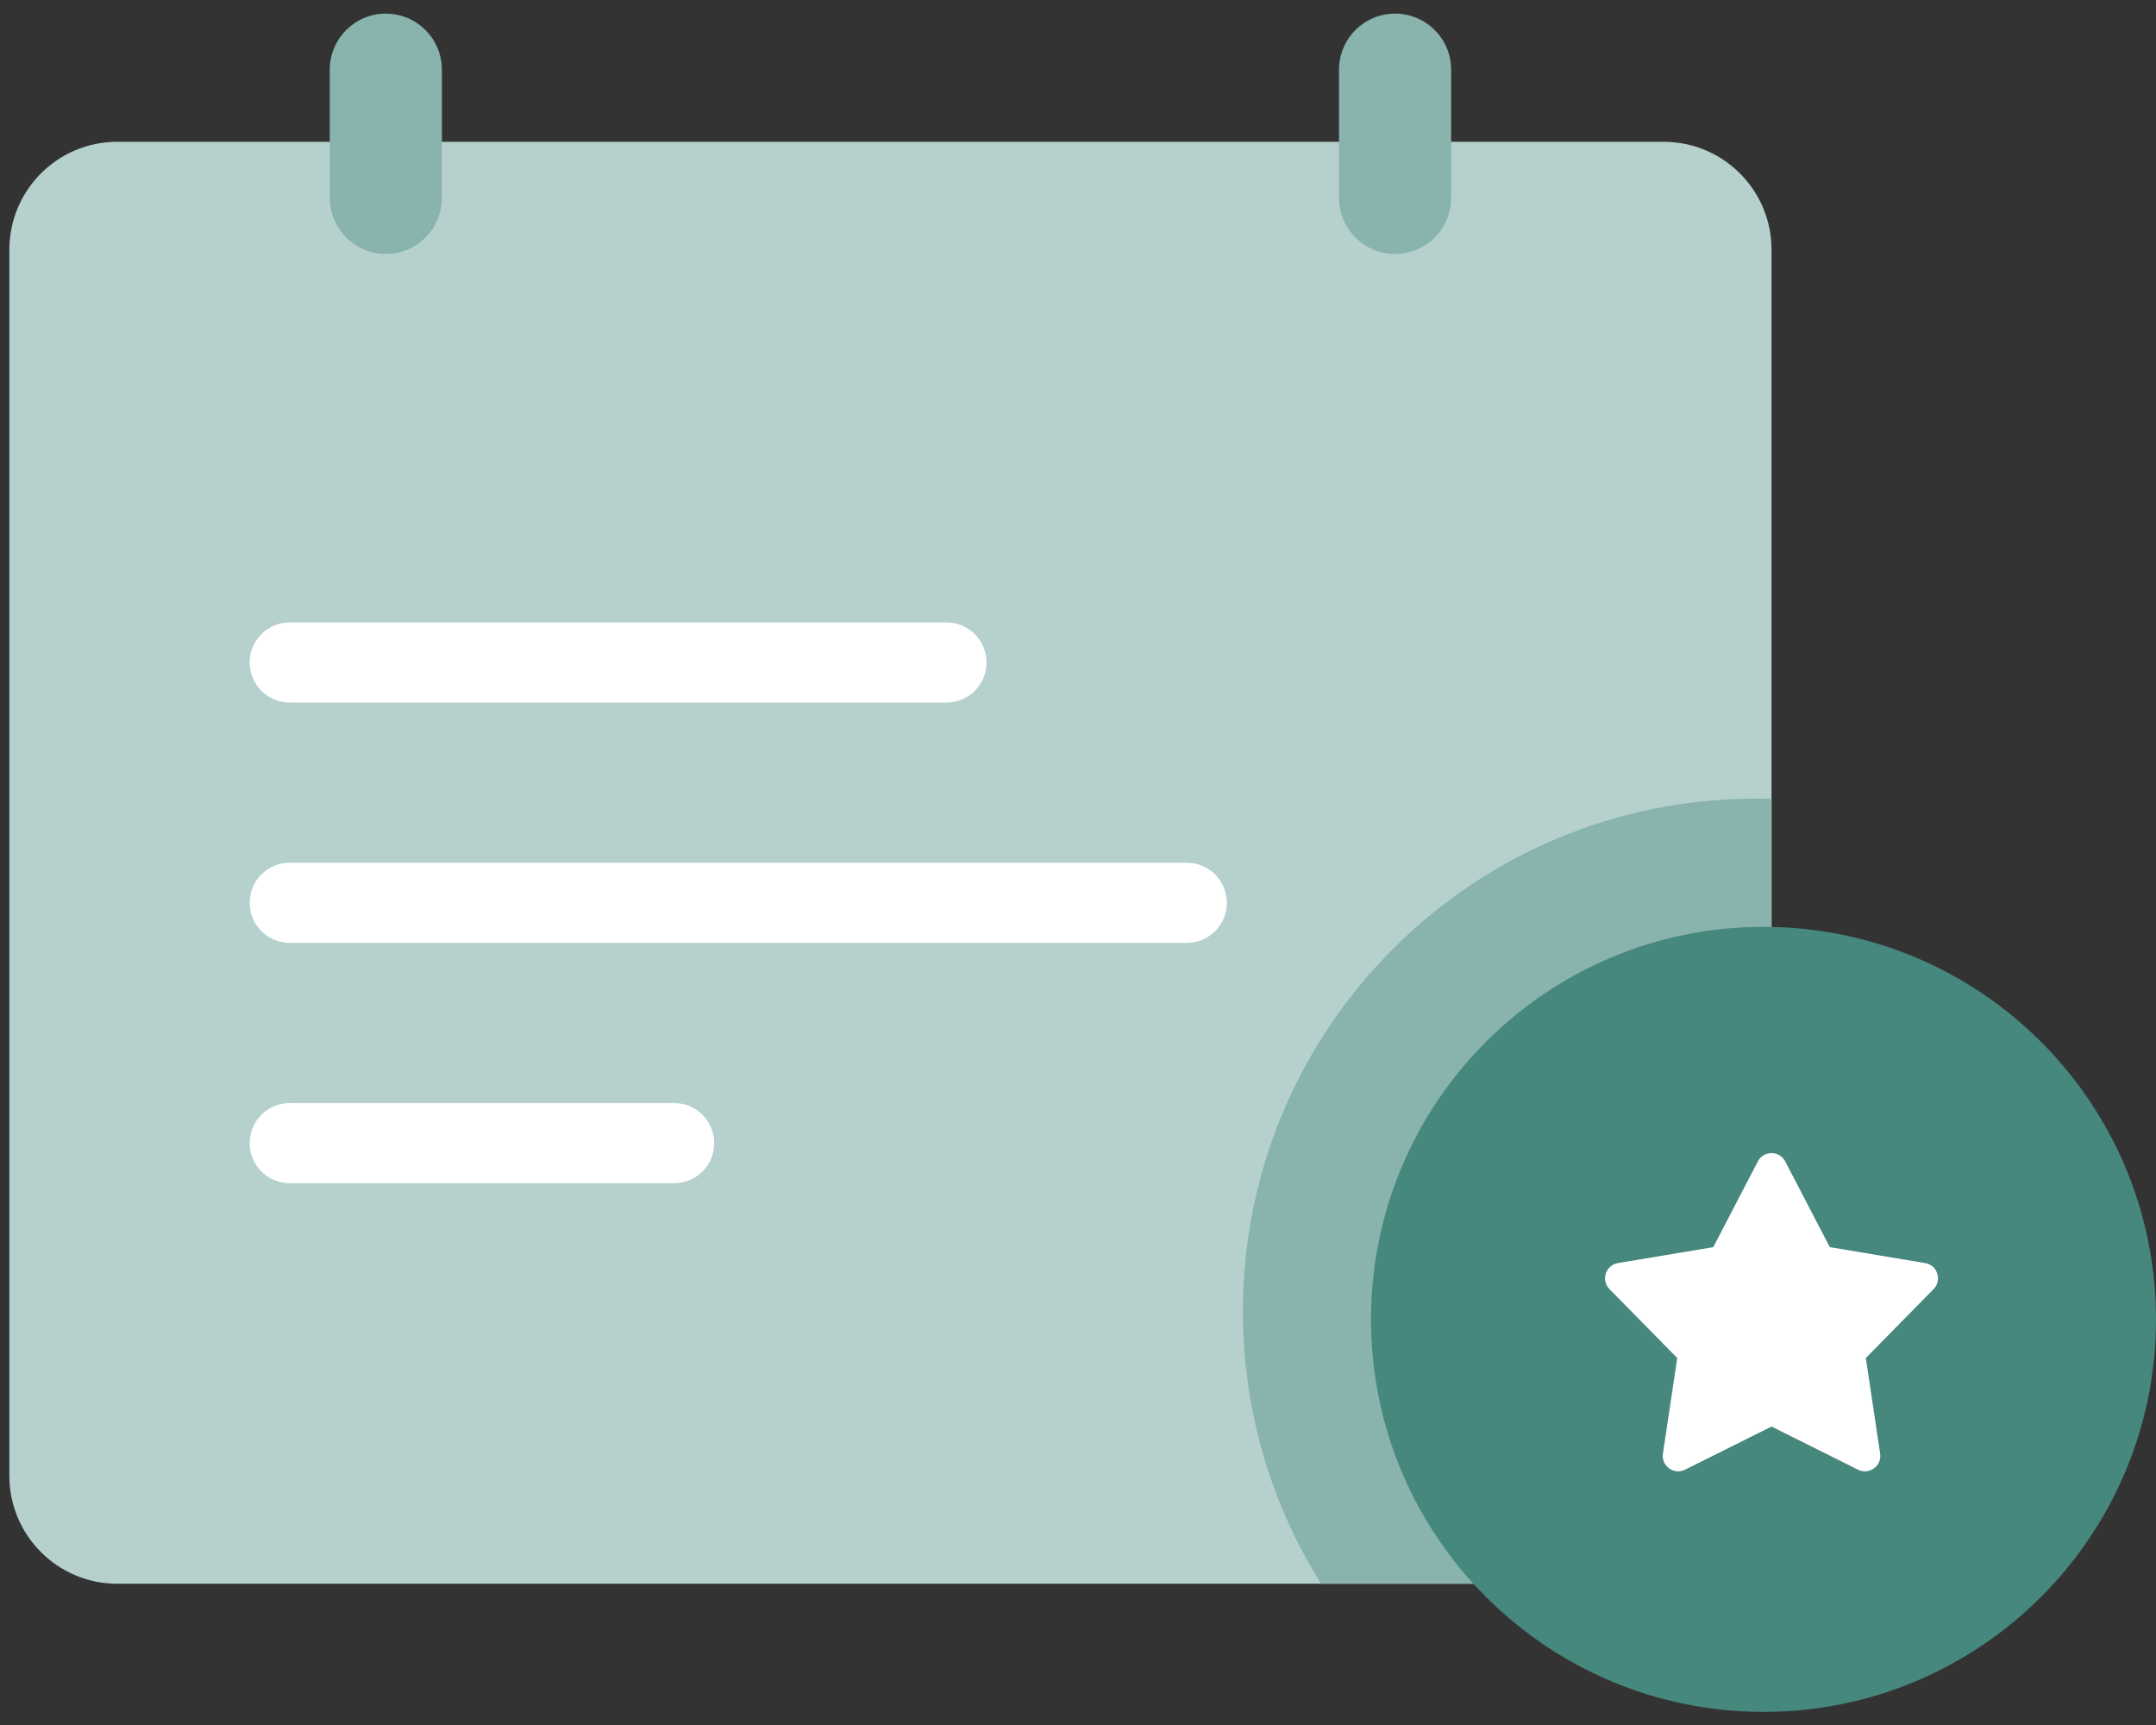
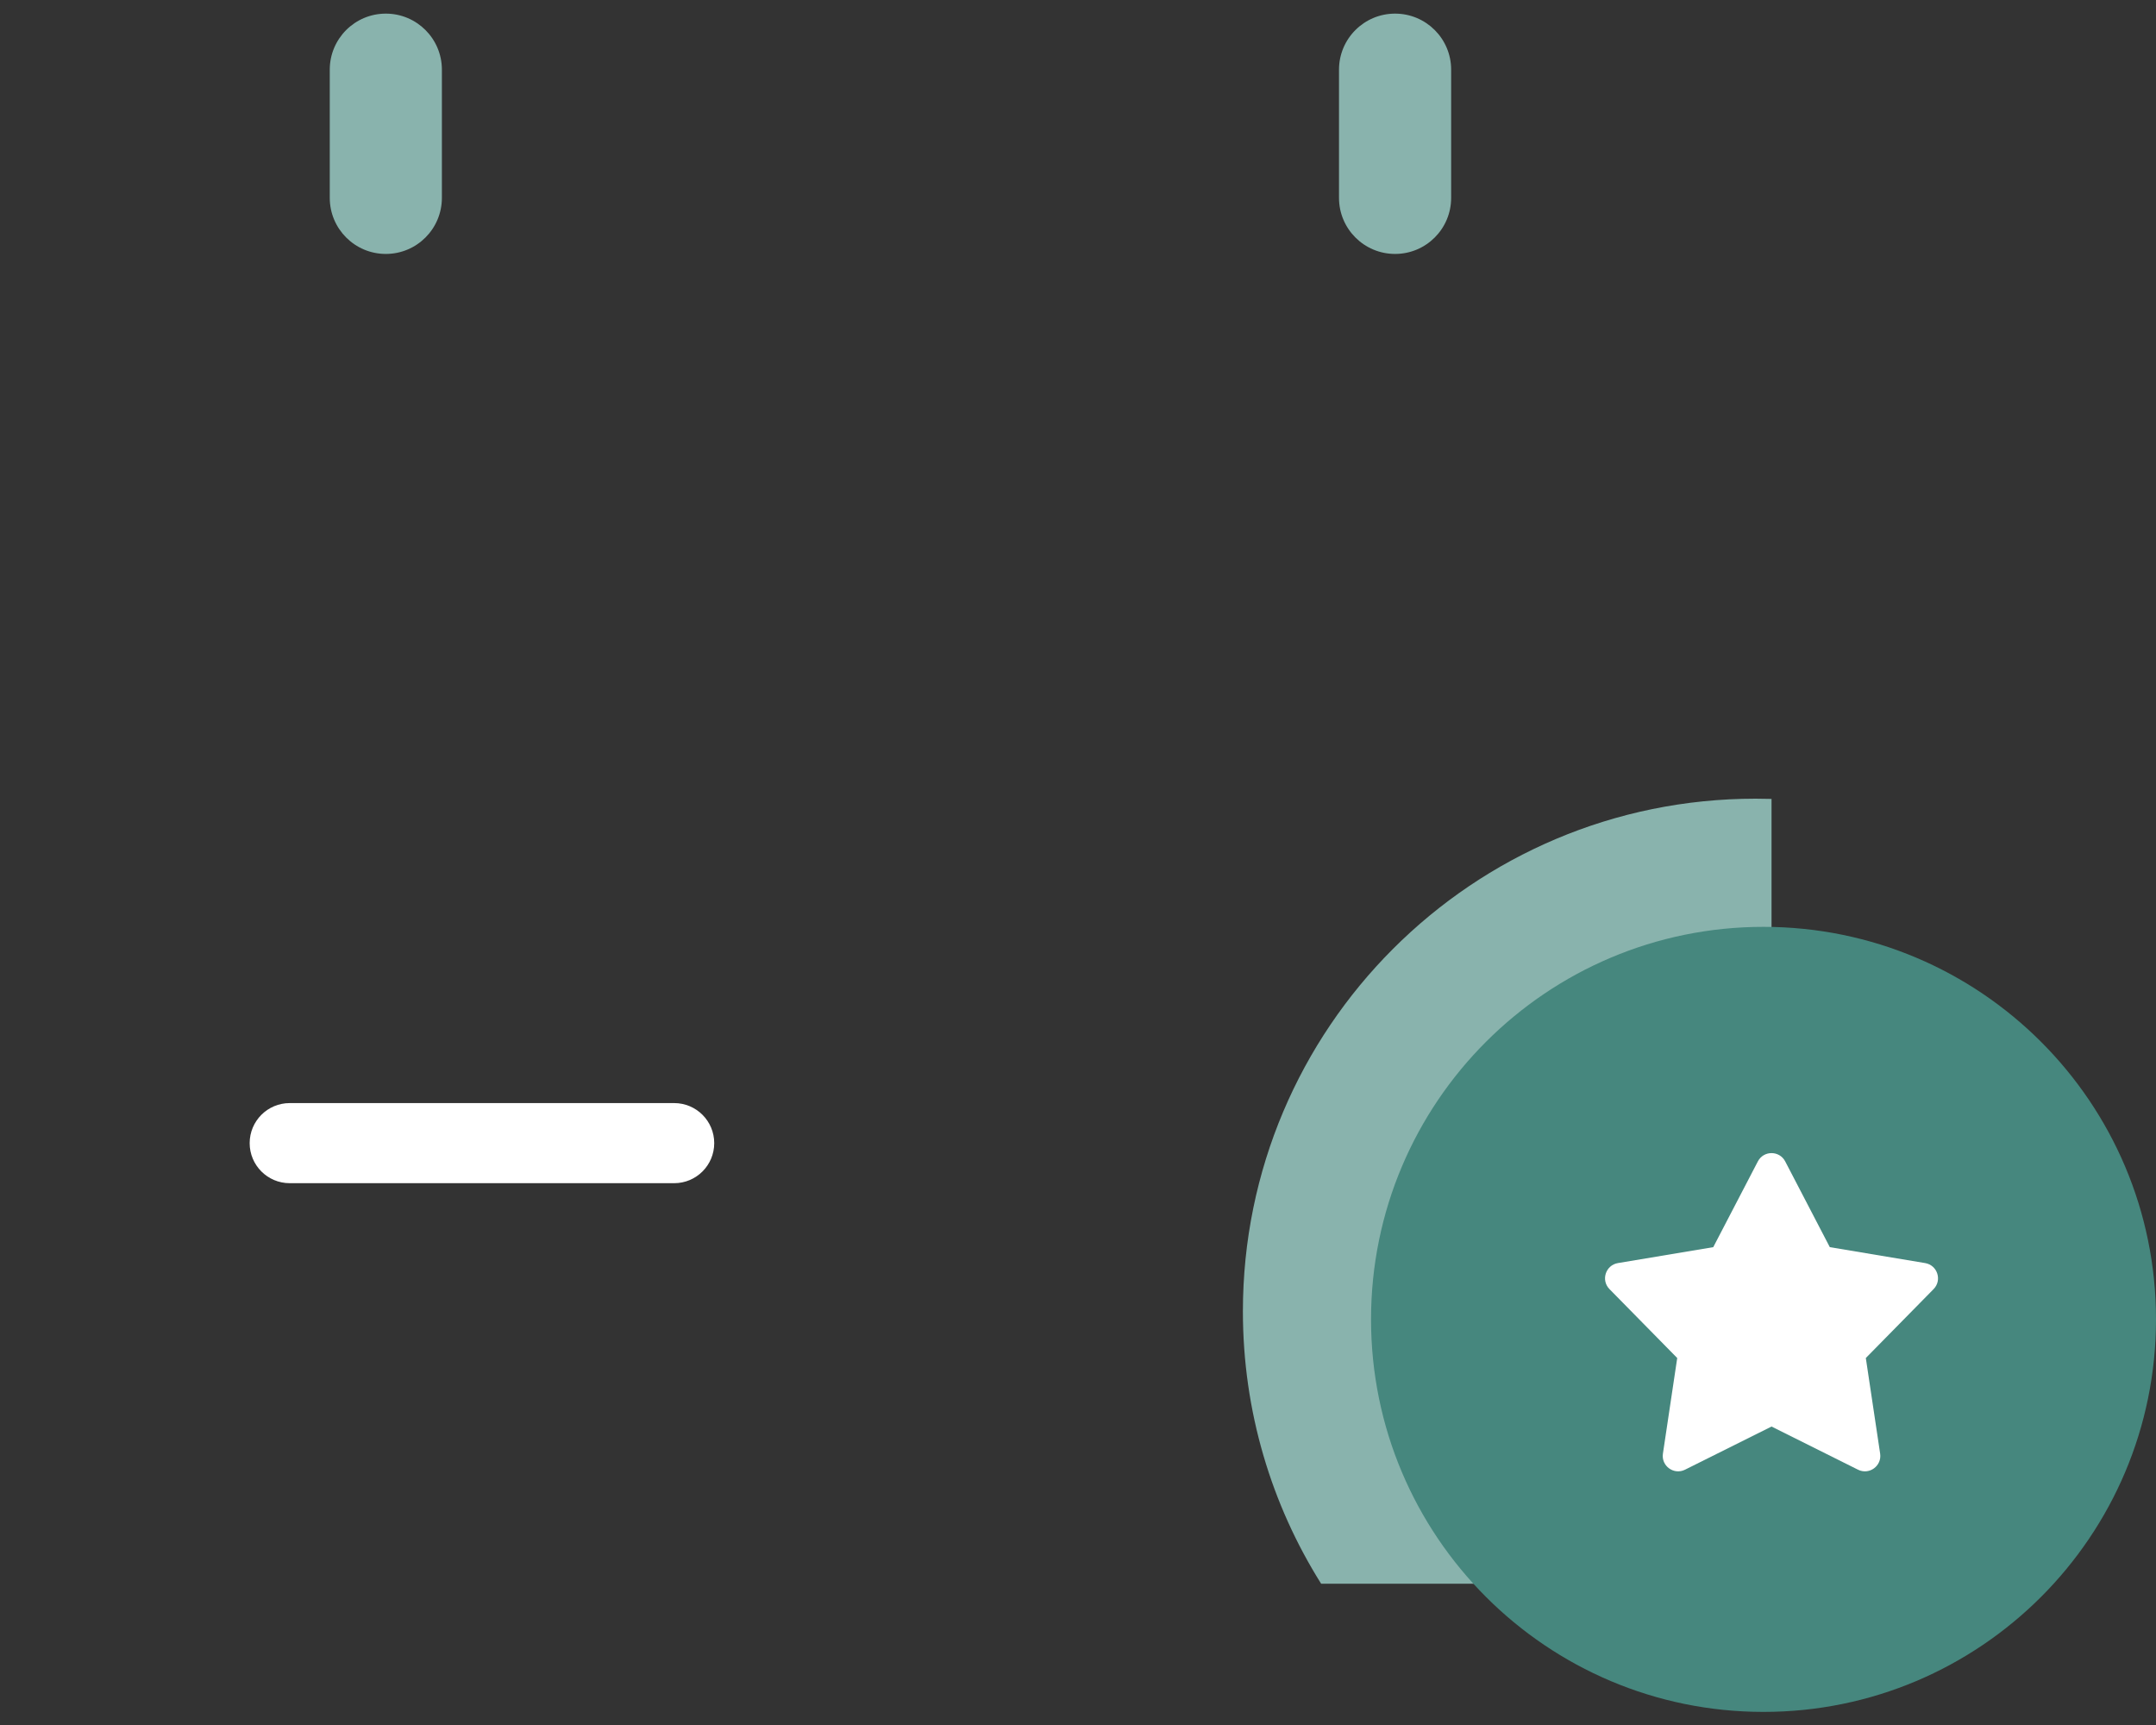
<svg xmlns="http://www.w3.org/2000/svg" width="120" height="96" viewBox="0 0 120 96" fill="none">
  <rect x="0" y="0" width="120" height="96" fill="#333333" stroke="none" />
-   <path d="M0.521 13.896C0.521 10.58 3.21 7.891 6.527 7.891H92.595C95.912 7.891 98.601 10.58 98.601 13.896V82.132C98.601 85.449 95.912 88.138 92.595 88.138H6.527C3.21 88.138 0.521 85.449 0.521 82.132V13.896Z" fill="#B6D1CD" />
  <path fill-rule="evenodd" clip-rule="evenodd" d="M98.601 44.461V82.132C98.601 85.449 95.912 88.138 92.595 88.138H73.533C70.773 83.746 69.178 78.549 69.178 72.98C69.178 57.222 81.952 44.448 97.71 44.448C98.008 44.448 98.305 44.452 98.601 44.461Z" fill="#89B3AD" />
  <path d="M18.354 3.878C18.354 2.155 19.751 0.758 21.474 0.758C23.198 0.758 24.595 2.155 24.595 3.878V11.011C24.595 12.735 23.198 14.132 21.474 14.132C19.751 14.132 18.354 12.735 18.354 11.011V3.878Z" fill="#89B3AD" />
-   <path fill-rule="evenodd" clip-rule="evenodd" d="M52.682 34.64C53.913 34.64 54.911 35.638 54.911 36.869C54.911 38.1 53.913 39.098 52.682 39.098L16.125 39.098C14.894 39.098 13.896 38.1 13.896 36.869C13.896 35.638 14.894 34.64 16.125 34.64L52.682 34.64Z" fill="white" />
  <path fill-rule="evenodd" clip-rule="evenodd" d="M37.524 61.389C38.755 61.389 39.753 62.387 39.753 63.618C39.753 64.849 38.755 65.847 37.524 65.847H16.125C14.893 65.847 13.896 64.849 13.896 63.618C13.896 62.387 14.893 61.389 16.125 61.389L37.524 61.389Z" fill="white" />
-   <path fill-rule="evenodd" clip-rule="evenodd" d="M66.056 48.014C67.287 48.014 68.285 49.012 68.285 50.243C68.285 51.474 67.287 52.472 66.056 52.472L16.125 52.472C14.893 52.472 13.896 51.474 13.896 50.243C13.896 49.012 14.893 48.014 16.125 48.014L66.056 48.014Z" fill="white" />
  <path d="M74.527 3.878C74.527 2.155 75.924 0.758 77.648 0.758C79.372 0.758 80.769 2.155 80.769 3.878V11.011C80.769 12.735 79.372 14.132 77.648 14.132C75.924 14.132 74.527 12.735 74.527 11.011V3.878Z" fill="#89B3AD" />
  <path fill-rule="evenodd" clip-rule="evenodd" d="M98.155 95.271C110.219 95.271 120 85.49 120 73.426C120 61.361 110.219 51.581 98.155 51.581C86.09 51.581 76.31 61.361 76.31 73.426C76.31 85.49 86.09 95.271 98.155 95.271Z" fill="#46877E" />
  <path fill-rule="evenodd" clip-rule="evenodd" d="M98.601 79.39L93.787 81.791C93.166 82.102 92.453 81.584 92.556 80.897L93.352 75.577L89.581 71.741C89.094 71.246 89.367 70.408 90.051 70.293L95.357 69.407L97.84 64.635C98.16 64.019 99.041 64.019 99.362 64.635L101.845 69.407L107.15 70.293C107.835 70.408 108.107 71.246 107.621 71.741L103.849 75.577L104.646 80.897C104.749 81.584 104.036 82.102 103.414 81.791L98.601 79.39Z" fill="white" />
</svg>